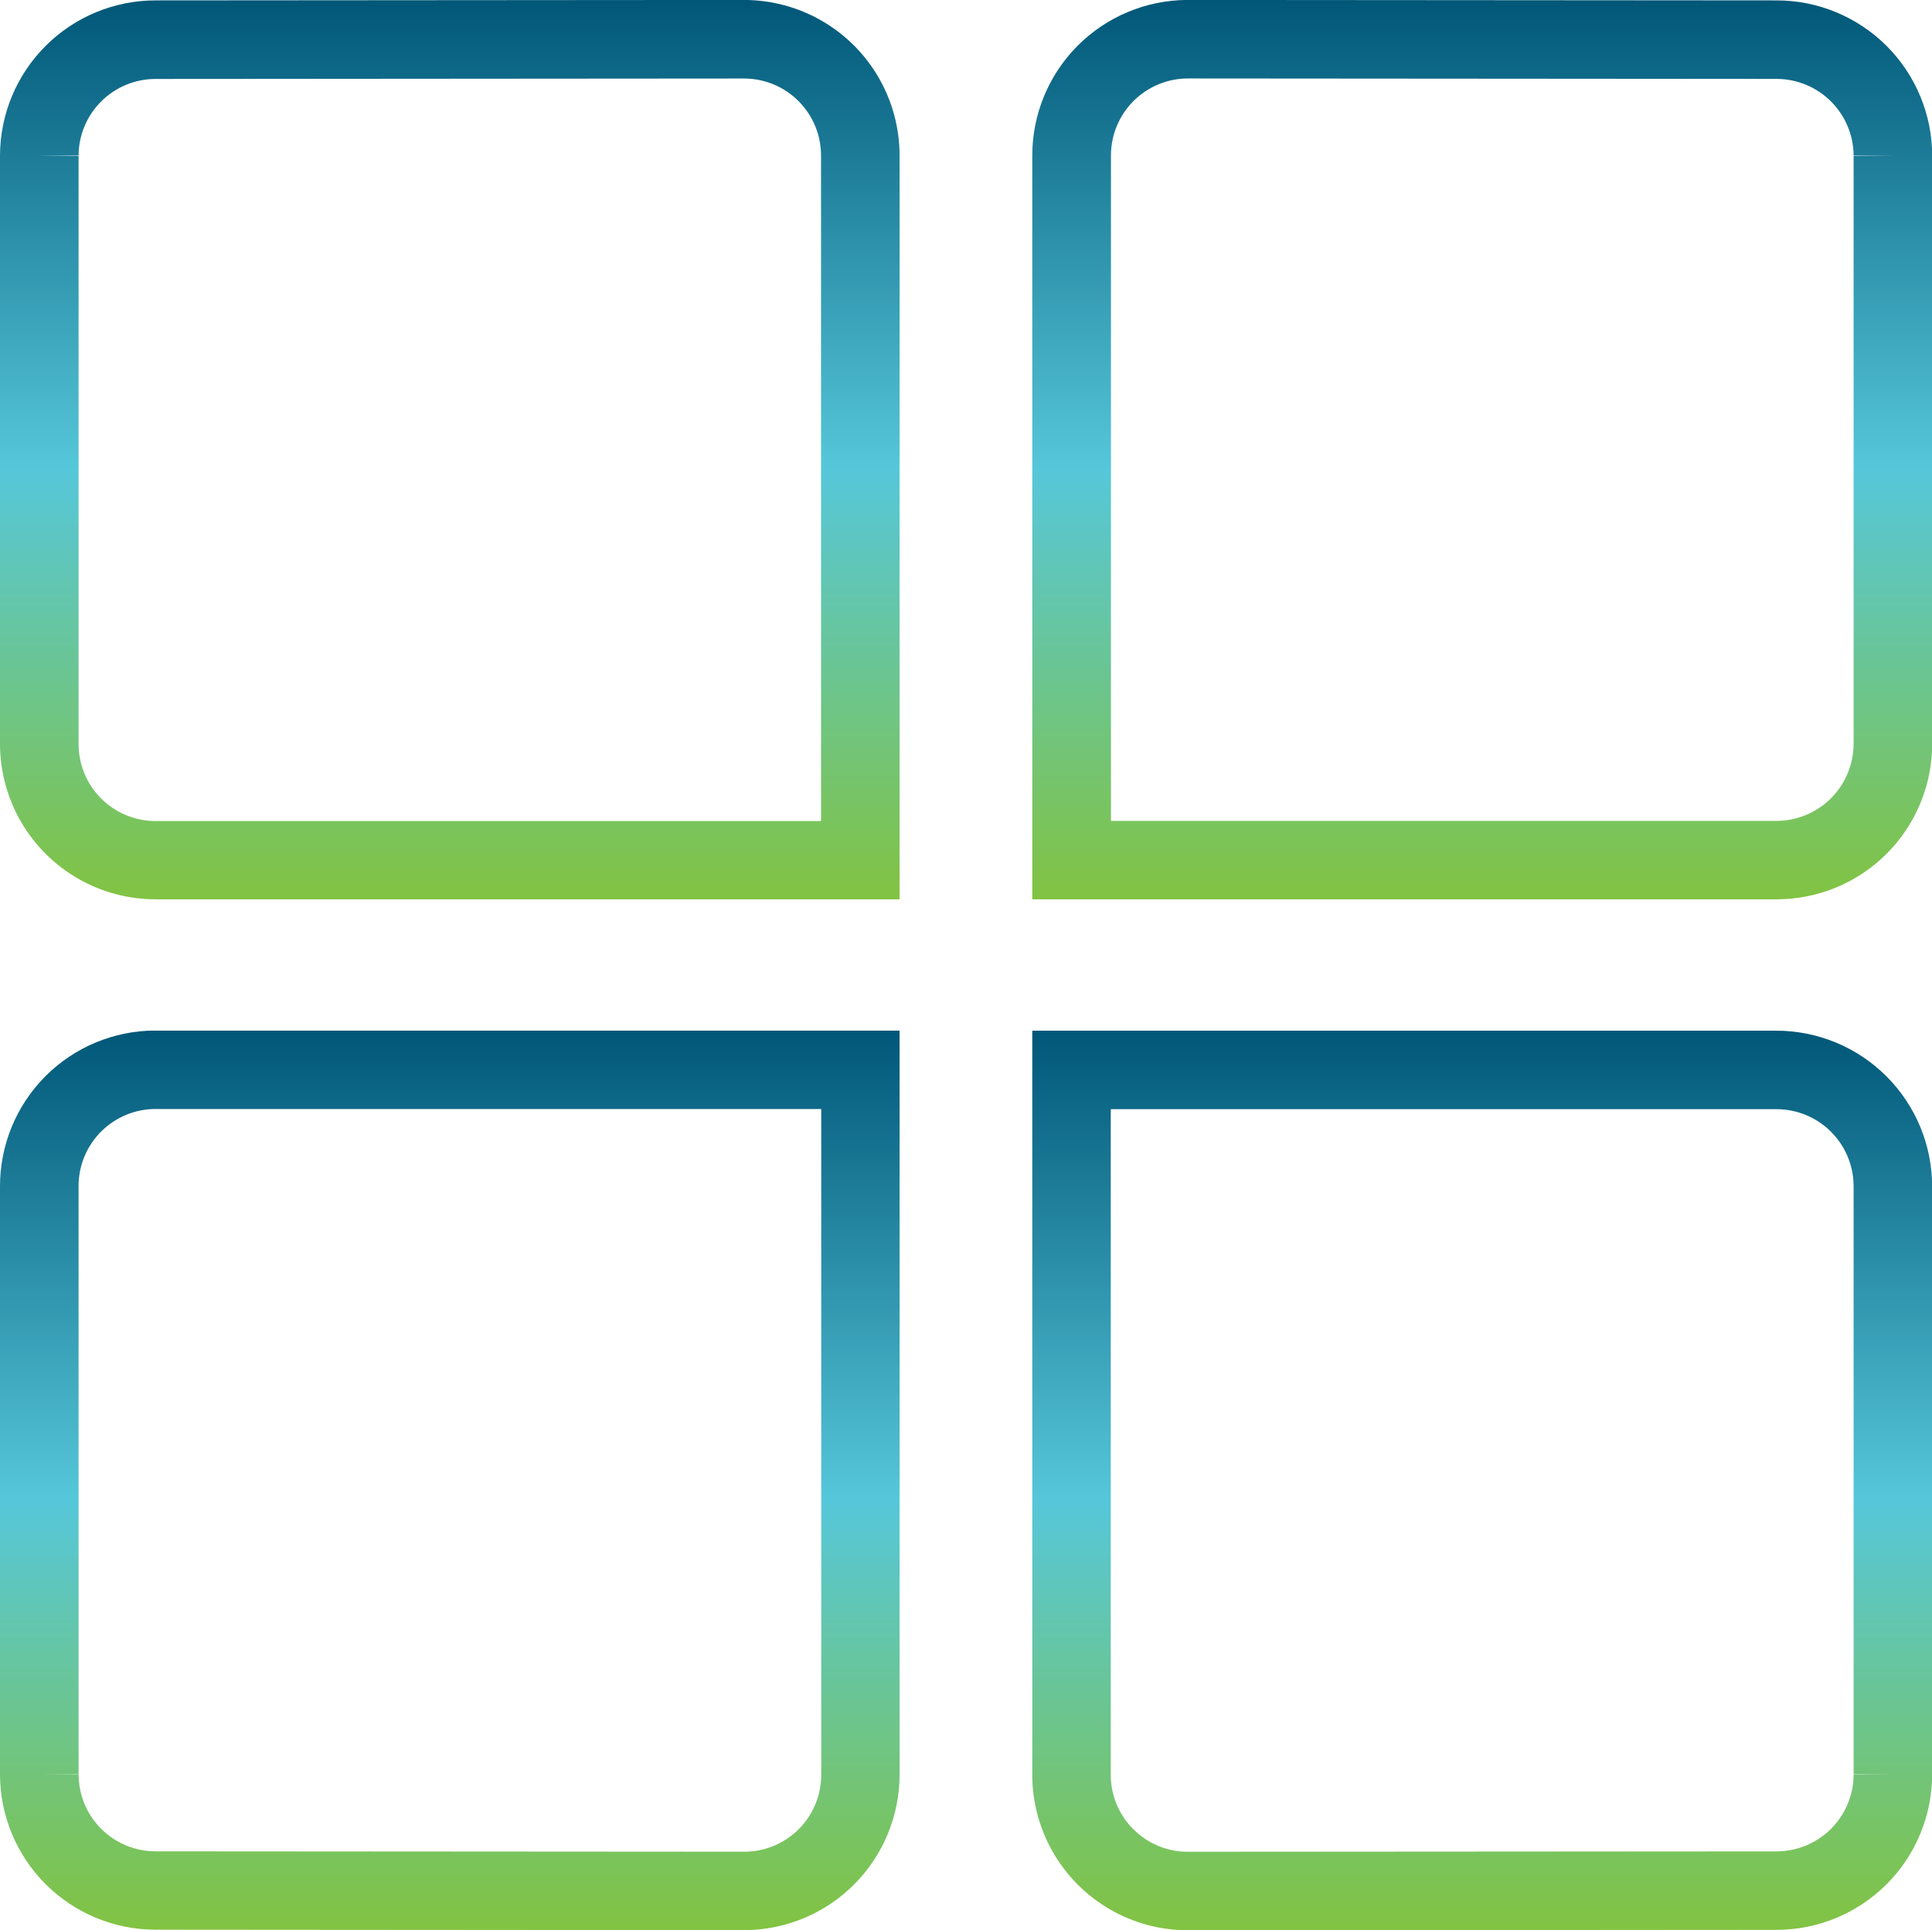
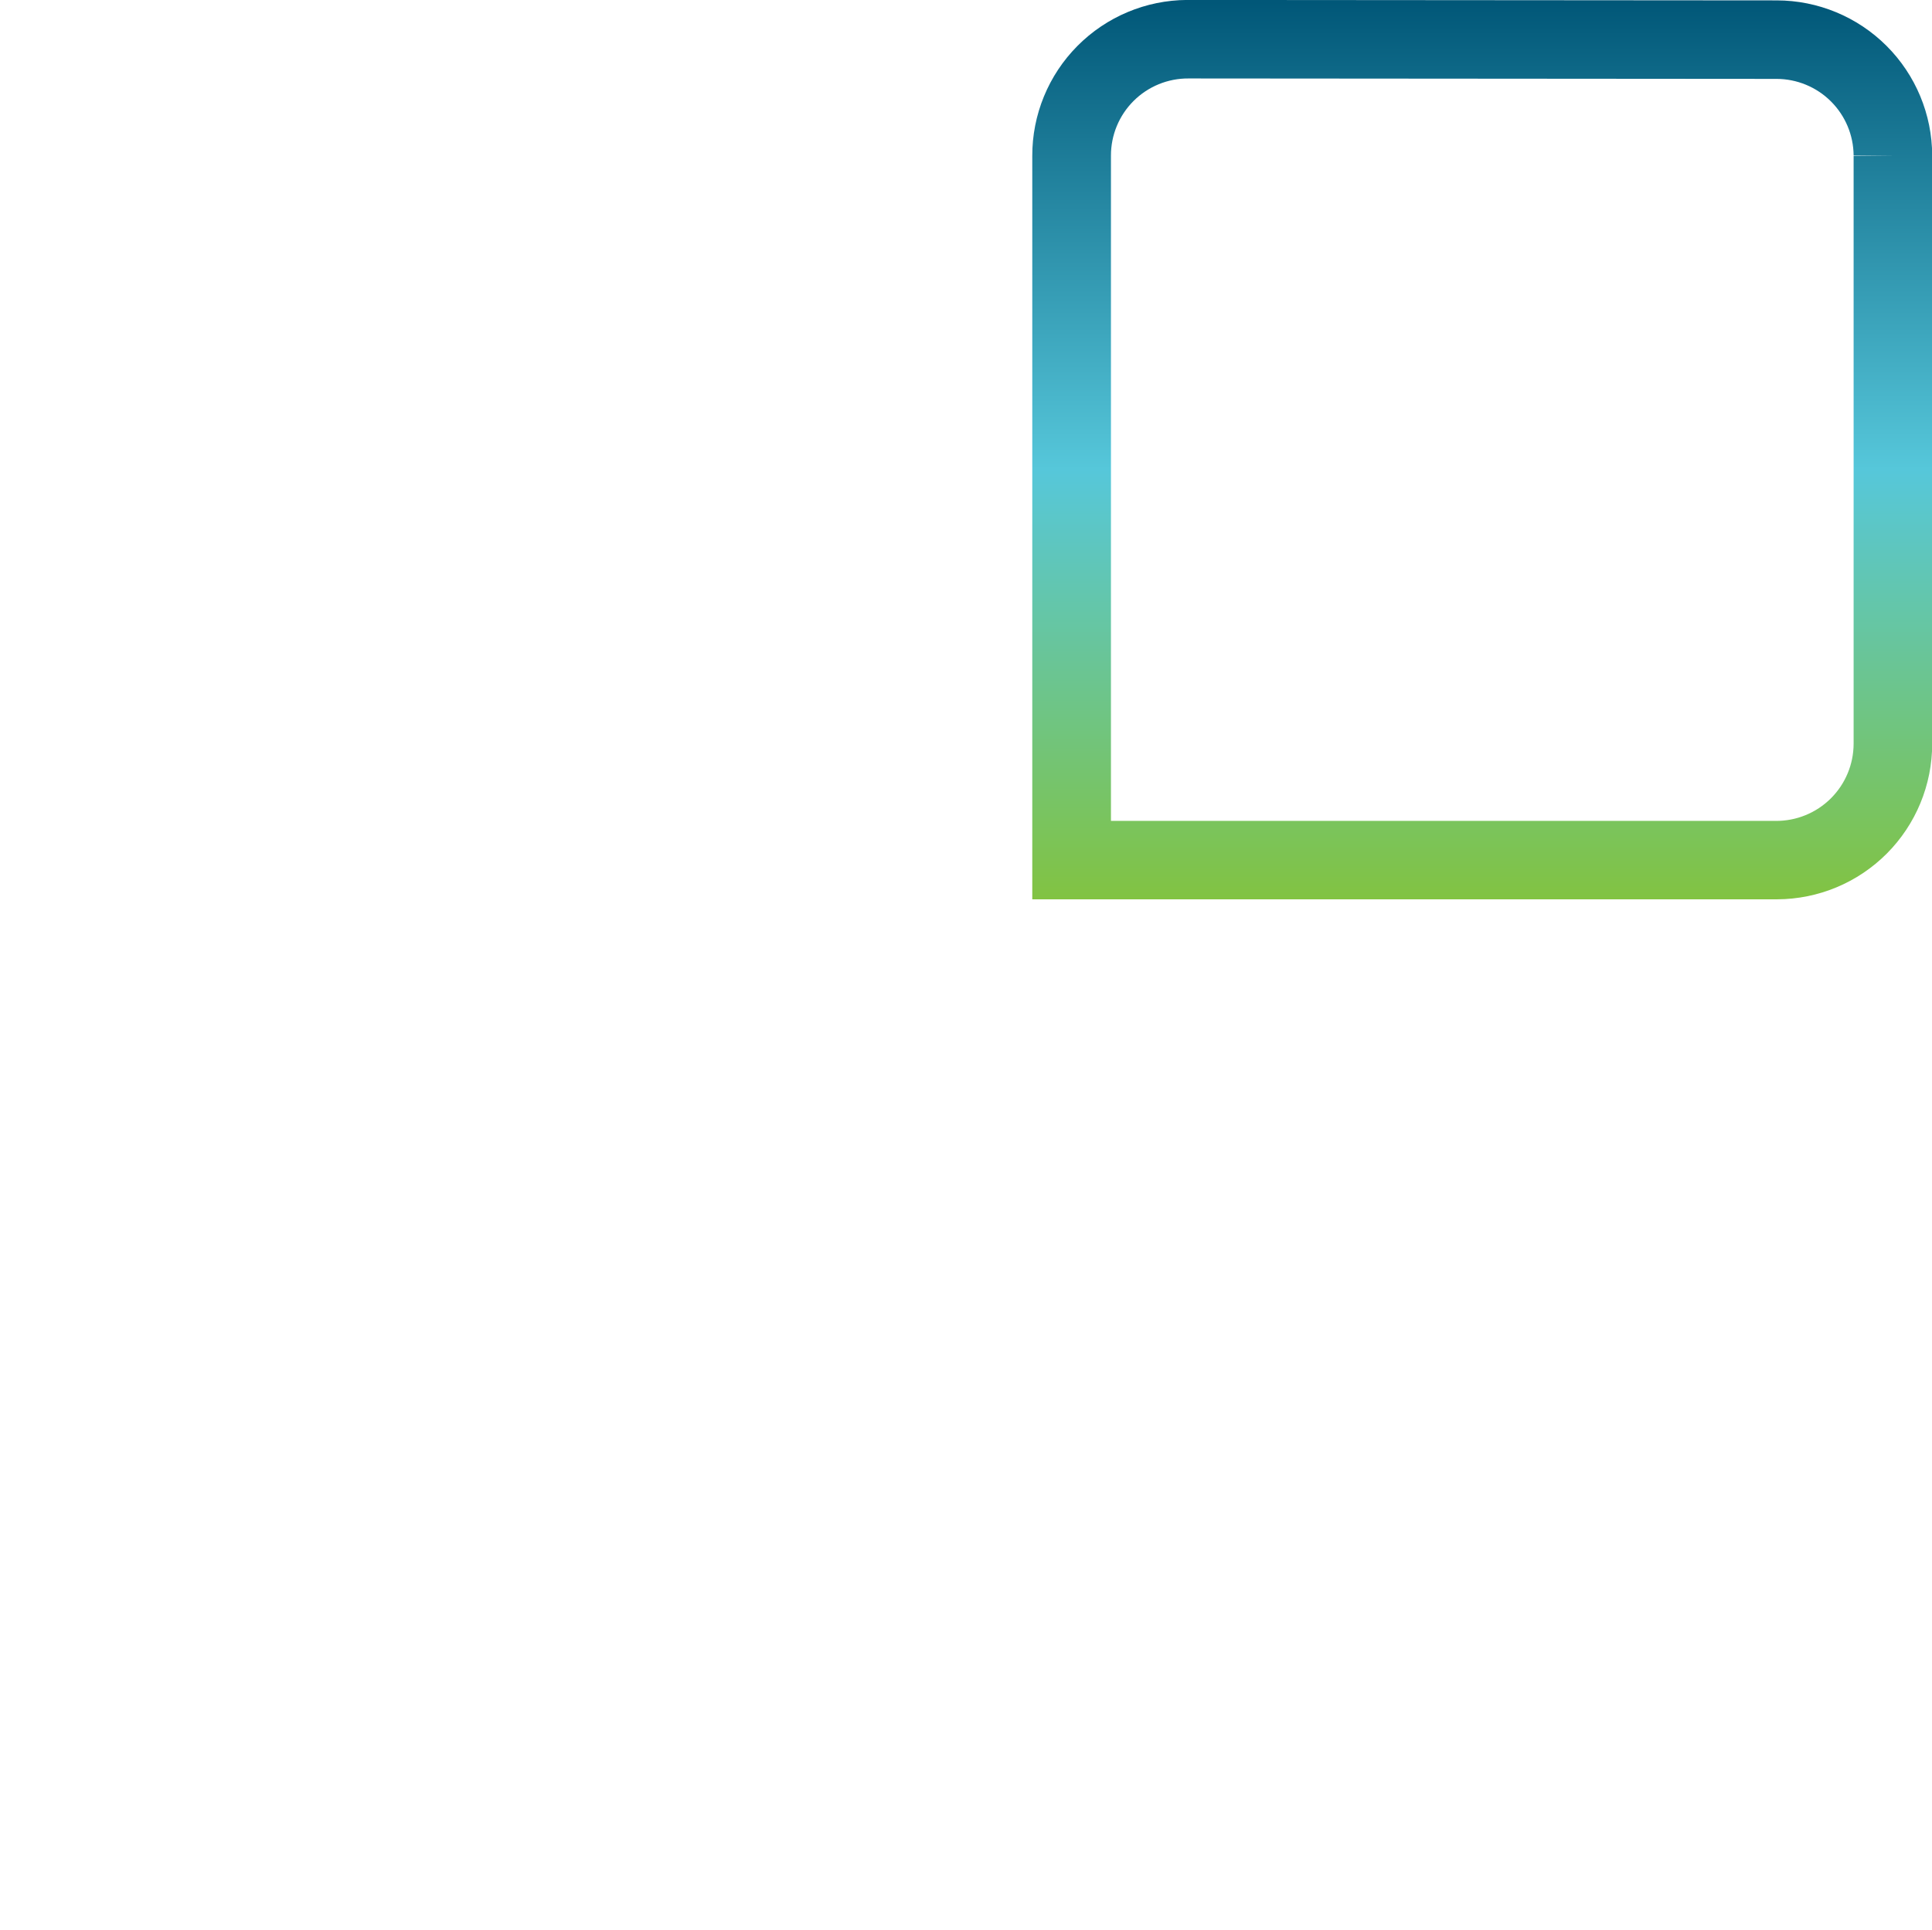
<svg xmlns="http://www.w3.org/2000/svg" width="39.732" height="39.705" viewBox="0 0 39.732 39.705">
  <defs>
    <linearGradient id="a" x1="0.5" x2="0.5" y2="1" gradientUnits="objectBoundingBox">
      <stop offset="0" stop-color="#005677" />
      <stop offset="0.522" stop-color="#56c7da" />
      <stop offset="1" stop-color="#82c341" />
    </linearGradient>
    <clipPath id="e">
      <path d="M1.616,3.2A1.583,1.583,0,0,1,3.2,1.625h0l12.109-.009a1.584,1.584,0,0,1,1.576,1.594V16.89H3.193A1.584,1.584,0,0,1,1.616,15.3V3.209H.807ZM15.3,0,3.205.009H3.2A3.2,3.2,0,0,0,0,3.2V15.3a3.2,3.2,0,0,0,3.208,3.2H18.5V3.213A3.2,3.2,0,0,0,15.3,0Z" transform="translate(0 -0.001)" fill="url(#a)" />
    </clipPath>
    <clipPath id="g">
      <path d="M17.4,3.205a1.584,1.584,0,0,1,1.594-1.59l12.094.009h0A1.586,1.586,0,0,1,32.673,3.2h.807l-.807.008V15.3a1.59,1.59,0,0,1-1.6,1.587H17.4ZM18.965,0a3.2,3.2,0,0,0-3.183,3.208V18.5H31.1a3.2,3.2,0,0,0,3.189-3.2V3.2A3.2,3.2,0,0,0,31.091.009h-.008Z" transform="translate(-15.782 -0.001)" fill="url(#a)" />
    </clipPath>
    <clipPath id="i">
-       <path d="M1.616,31.059v-12.1a1.584,1.584,0,0,1,1.593-1.586H16.889V31.061a1.582,1.582,0,0,1-1.593,1.59L3.2,32.643h0a1.583,1.583,0,0,1-1.583-1.578H.807Zm1.575-15.3A3.2,3.2,0,0,0,0,18.966v12.1a3.2,3.2,0,0,0,3.195,3.189H3.2l12.117.009A3.2,3.2,0,0,0,18.5,31.059v-15.3Z" transform="translate(0 -15.762)" fill="url(#a)" />
-     </clipPath>
+       </clipPath>
    <clipPath id="k">
-       <path d="M17.855,32.183a1.577,1.577,0,0,1-.459-1.125V17.377H31.091a1.586,1.586,0,0,1,1.582,1.589V31.059h.807l-.807.007a1.586,1.586,0,0,1-1.587,1.578h0l-12.11.008a1.569,1.569,0,0,1-1.118-.468M15.782,15.762V31.053a3.2,3.2,0,0,0,3.208,3.214l12.089-.009h.009a3.2,3.2,0,0,0,3.2-3.191v-12.1a3.207,3.207,0,0,0-3.208-3.205Z" transform="translate(-15.782 -15.762)" fill="url(#a)" />
-     </clipPath>
+       </clipPath>
  </defs>
  <g transform="translate(0 -0.001)">
    <g transform="translate(0 0.001)">
      <g clip-path="url(#e)">
-         <rect width="18.512" height="18.502" transform="translate(-0.004 -0.001)" fill="url(#a)" />
-       </g>
+         </g>
    </g>
    <g transform="translate(21.229 0.001)">
      <g clip-path="url(#g)">
        <rect width="18.51" height="18.502" transform="translate(-0.003 -0.001)" fill="url(#a)" />
      </g>
    </g>
    <g transform="translate(0 21.202)">
      <g clip-path="url(#i)">
        <rect width="18.512" height="18.505" transform="translate(-0.004 -0.001)" fill="url(#a)" />
      </g>
    </g>
    <g transform="translate(21.229 21.202)">
      <g clip-path="url(#k)">
        <rect width="18.51" height="18.505" transform="translate(-0.003 -0.001)" fill="url(#a)" />
      </g>
    </g>
  </g>
</svg>